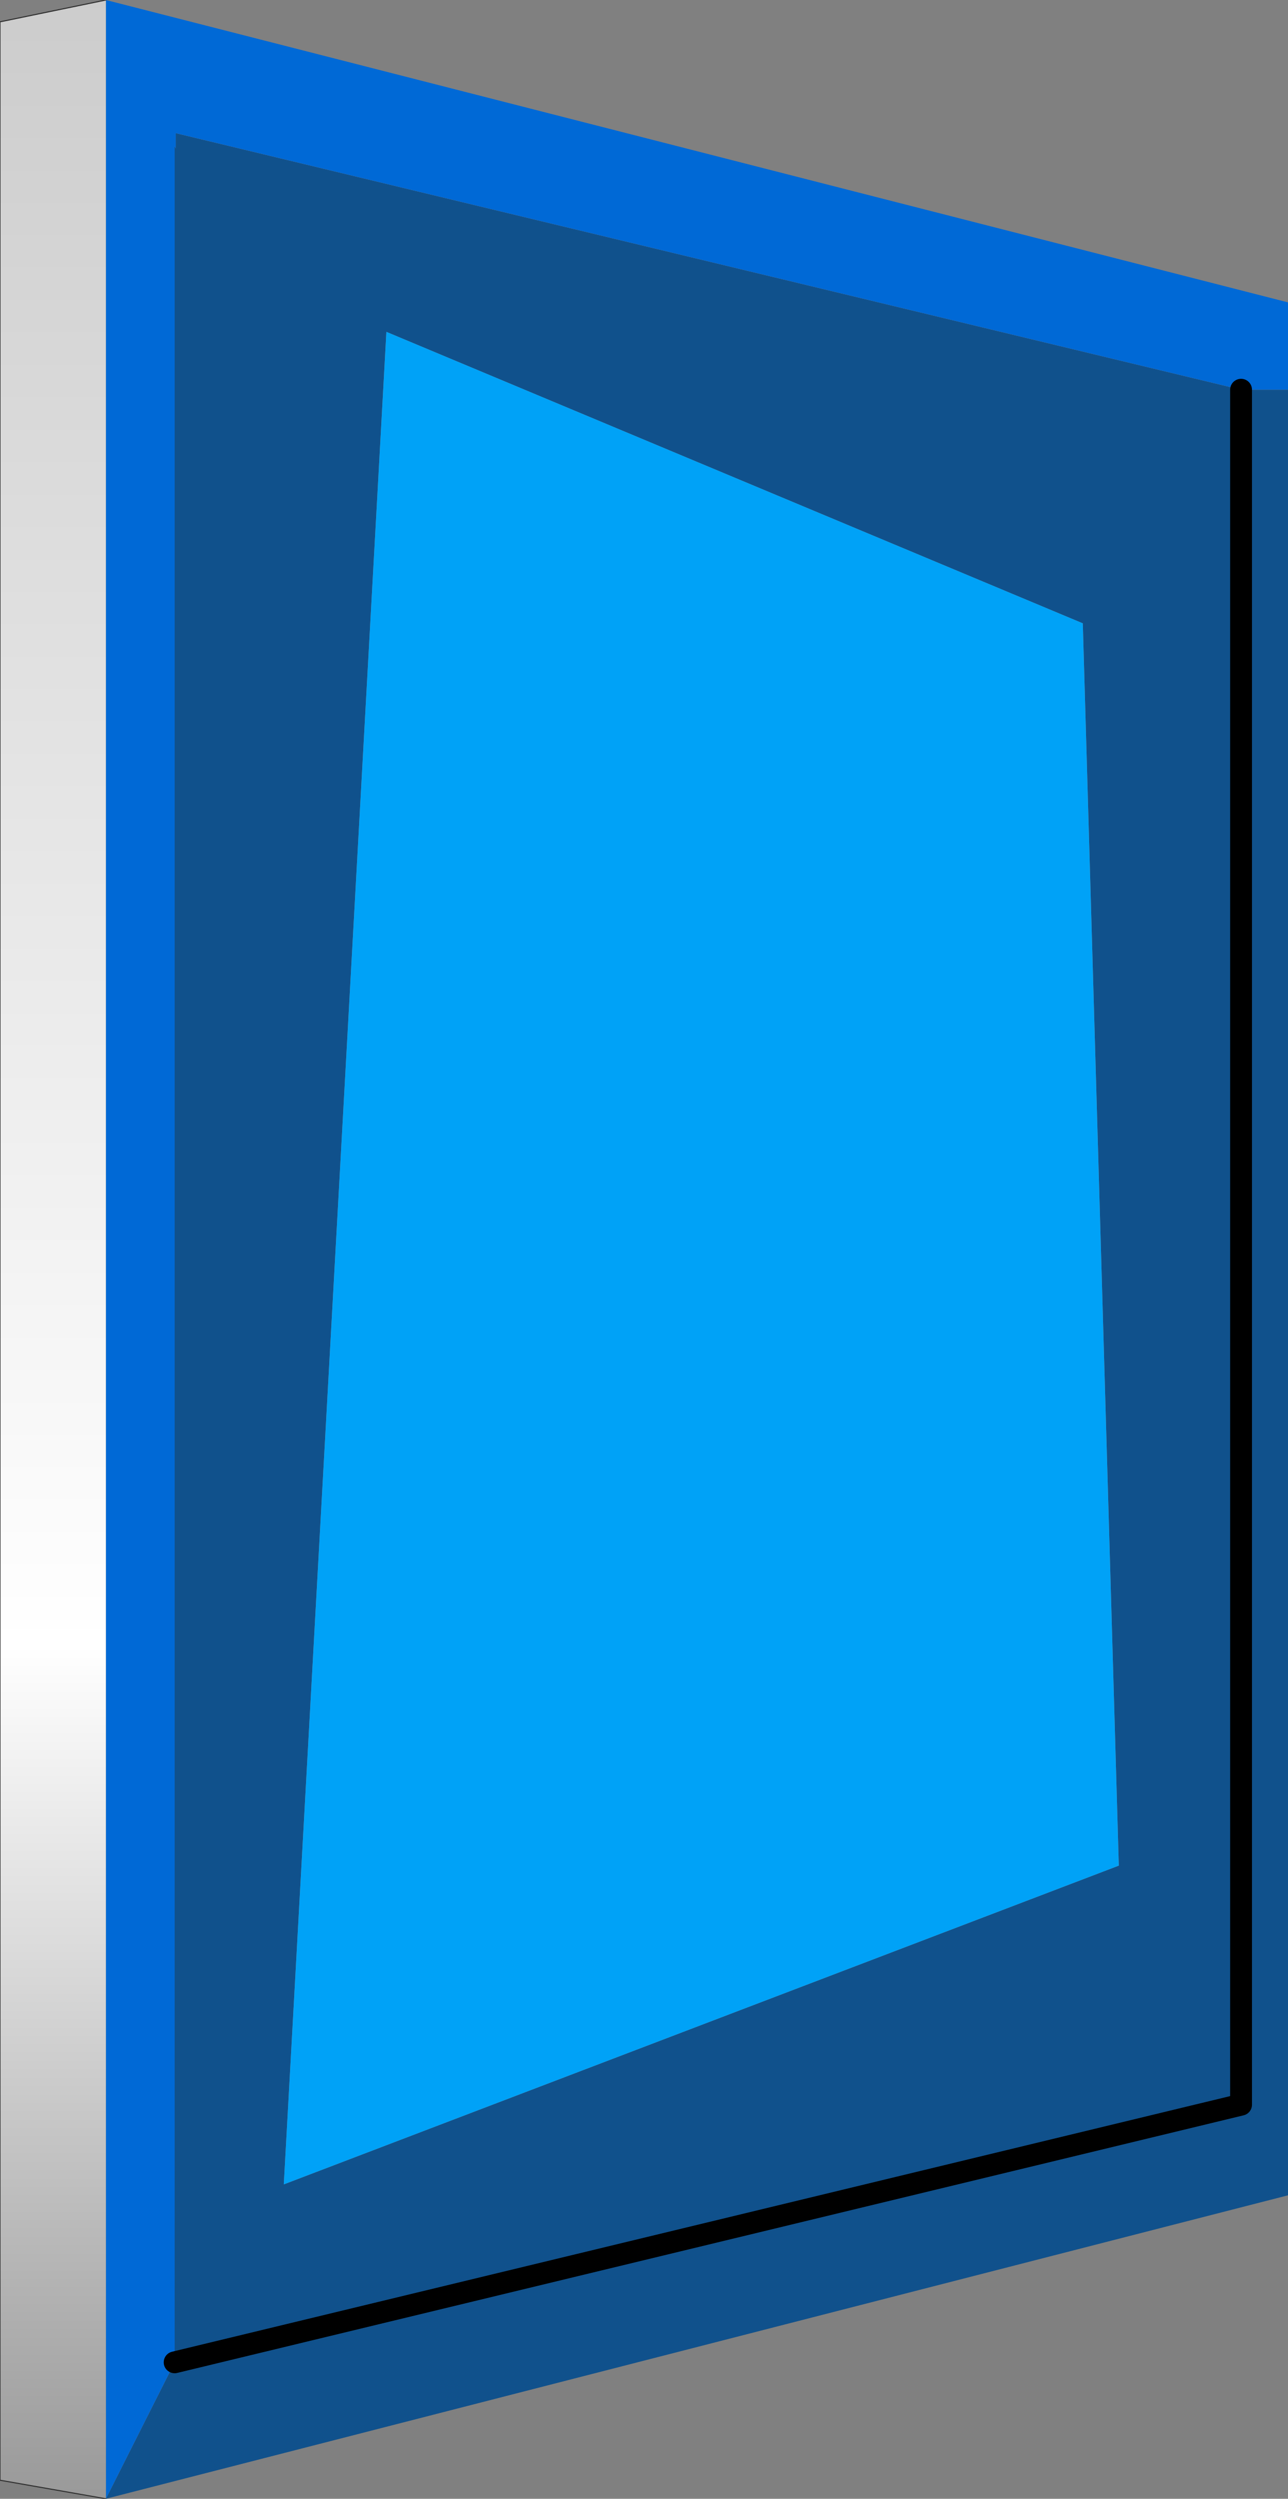
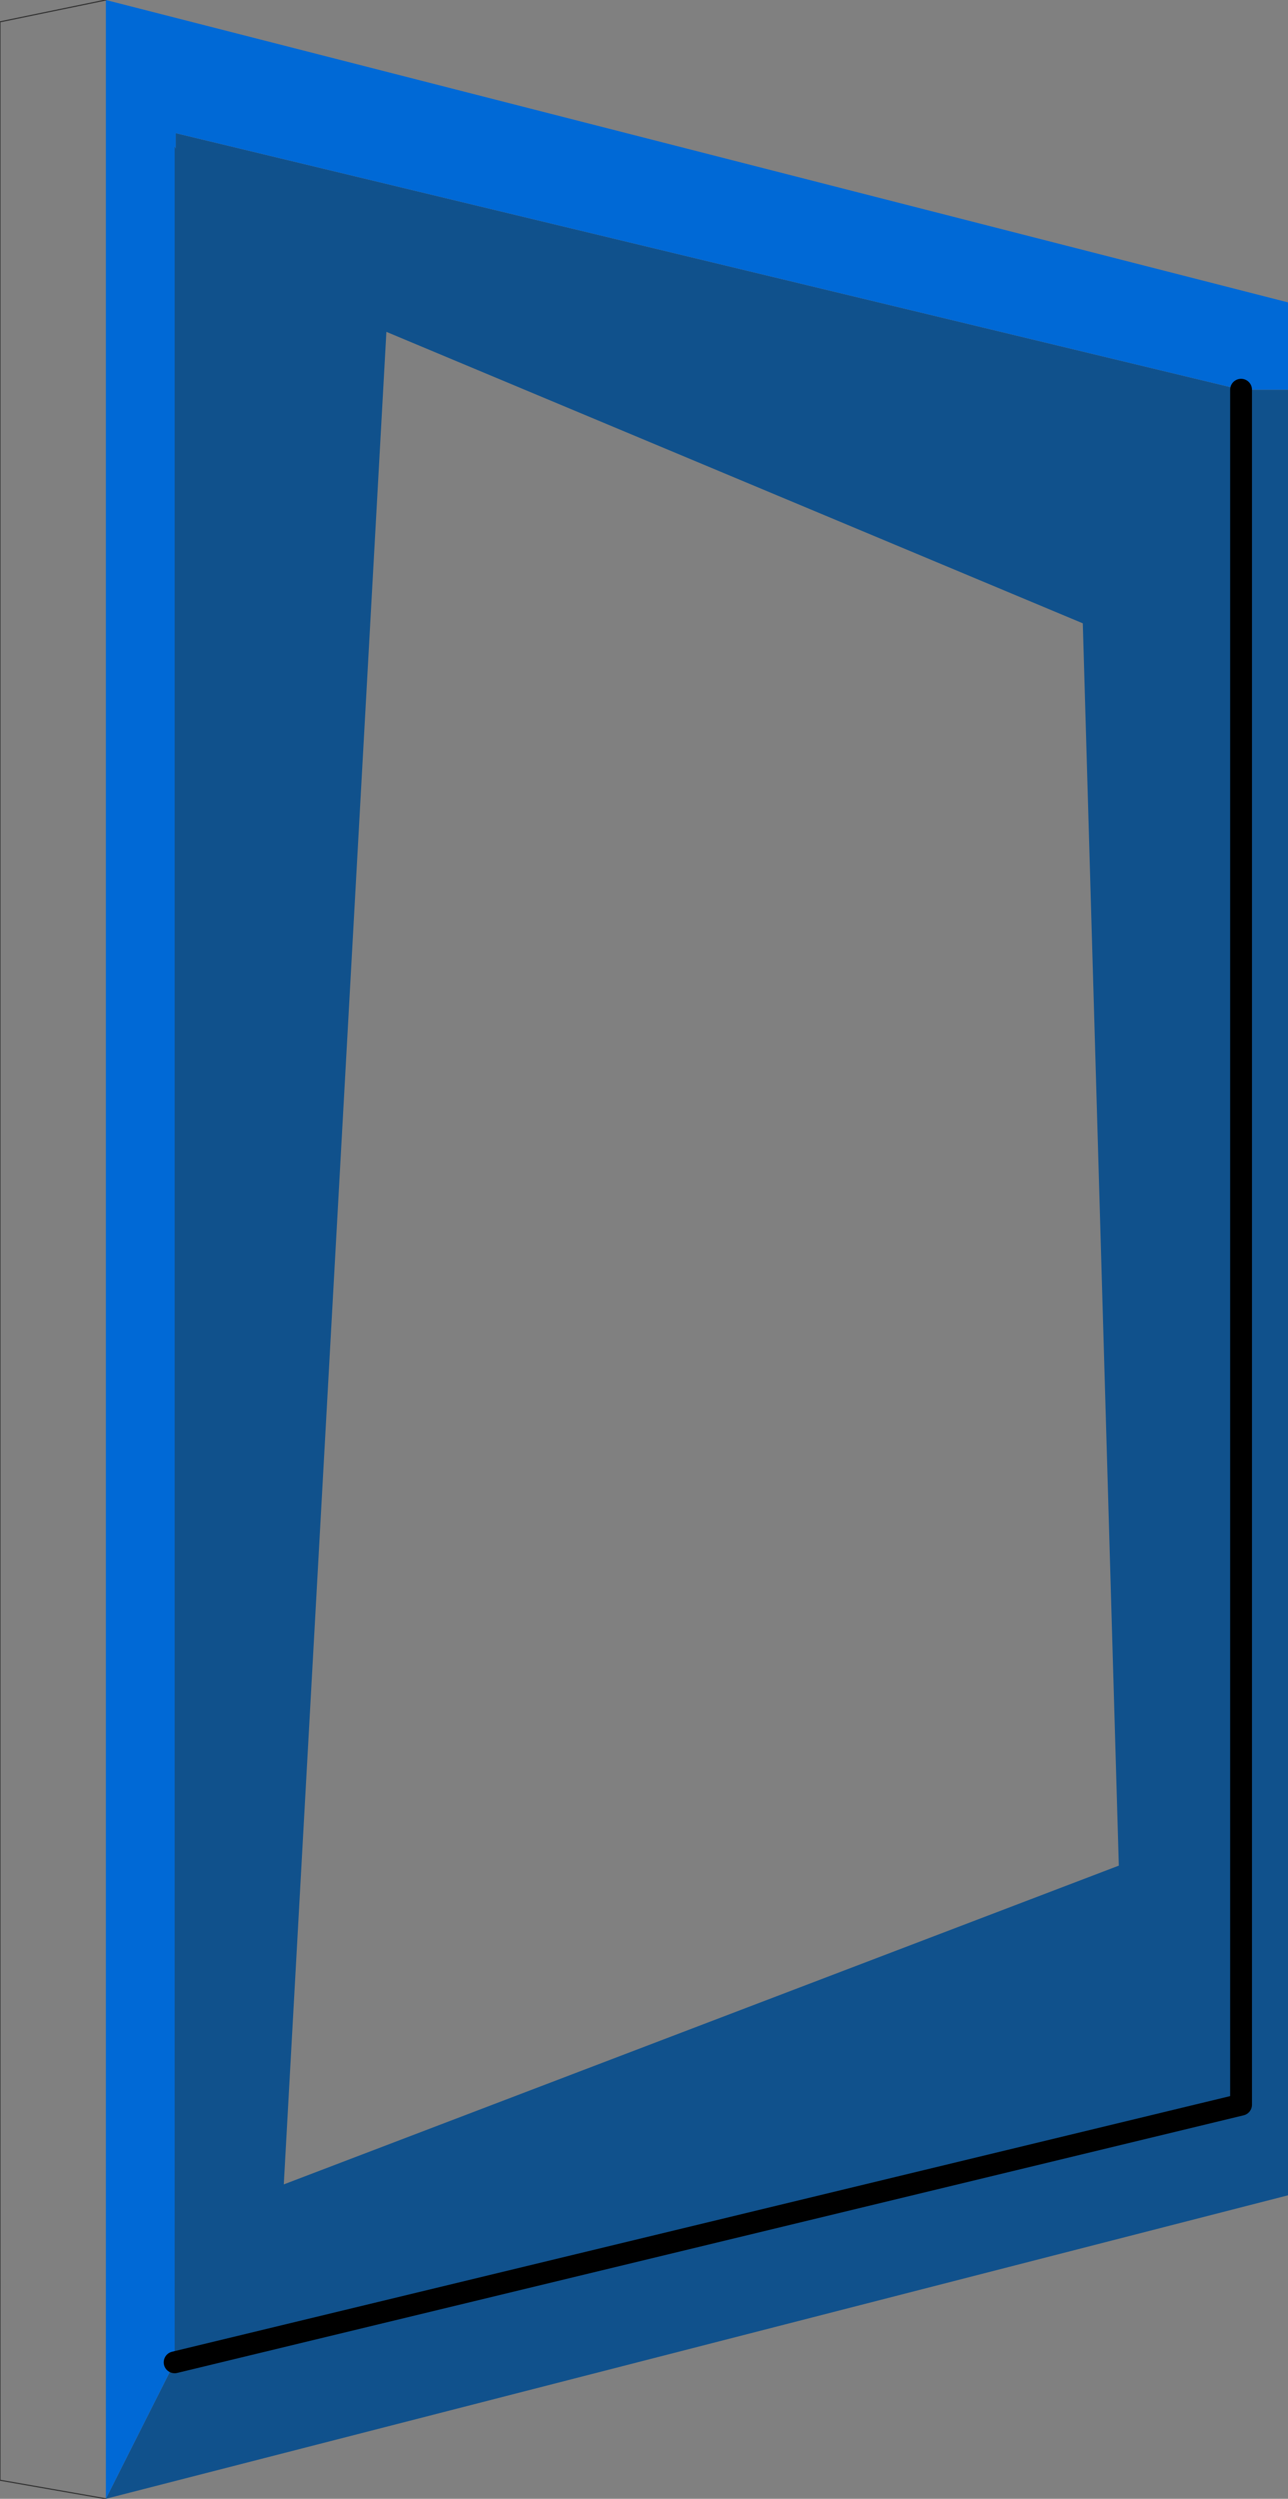
<svg xmlns="http://www.w3.org/2000/svg" height="114.45px" width="59.0px">
  <rect width="100%" height="100%" fill="#808080" stroke="none" />
  <g transform="matrix(1.0, 0.0, 0.0, 1.0, 33.0, 57.45)">
    <path d="M-28.15 57.0 L-25.0 50.75 -25.0 -50.75 -24.95 -50.65 -24.95 -51.35 23.85 -39.6 26.0 -39.6 26.0 43.1 -28.15 57.0 M23.85 -39.6 L23.85 38.95 -25.0 50.75 23.85 38.95 23.85 -39.6 M16.6 -28.9 L-15.3 -42.25 -20.0 42.6 18.25 28.0 16.6 -28.9" fill="#10518c" fill-rule="evenodd" stroke="none" />
    <path d="M-28.15 -57.45 L26.0 -43.6 26.0 -39.6 23.85 -39.6 -24.95 -51.35 -24.95 -50.65 -25.0 -50.75 -25.0 50.75 -28.15 57.0 -28.15 56.95 -28.15 -57.45" fill="#0069d6" fill-rule="evenodd" stroke="none" />
-     <path d="M16.6 -28.9 L18.25 28.0 -20.0 42.6 -15.3 -42.25 16.6 -28.9" fill="#00a2f7" fill-rule="evenodd" stroke="none" />
-     <path d="M-28.15 -57.45 L-28.15 56.95 -28.15 57.0 -33.0 56.15 -33.0 -56.45 -28.15 -57.45" fill="url(#gradient0)" fill-rule="evenodd" stroke="none" />
    <path d="M-28.15 57.0 L-33.0 56.15 -33.0 -56.45 -28.15 -57.45" fill="none" stroke="#333333" stroke-linecap="round" stroke-linejoin="round" stroke-width="0.05" />
    <path d="M-25.0 50.75 L23.85 38.95 23.85 -39.6" fill="none" stroke="#000000" stroke-linecap="round" stroke-linejoin="round" stroke-width="1.0" />
  </g>
  <defs>
    <linearGradient gradientTransform="matrix(0.0, 0.071, -0.004, 0.0, -31.45, 0.35)" gradientUnits="userSpaceOnUse" id="gradient0" spreadMethod="pad" x1="-819.2" x2="819.2">
      <stop offset="0.0" stop-color="#cccccc" />
      <stop offset="0.651" stop-color="#ffffff" />
      <stop offset="0.988" stop-color="#999999" />
    </linearGradient>
  </defs>
</svg>